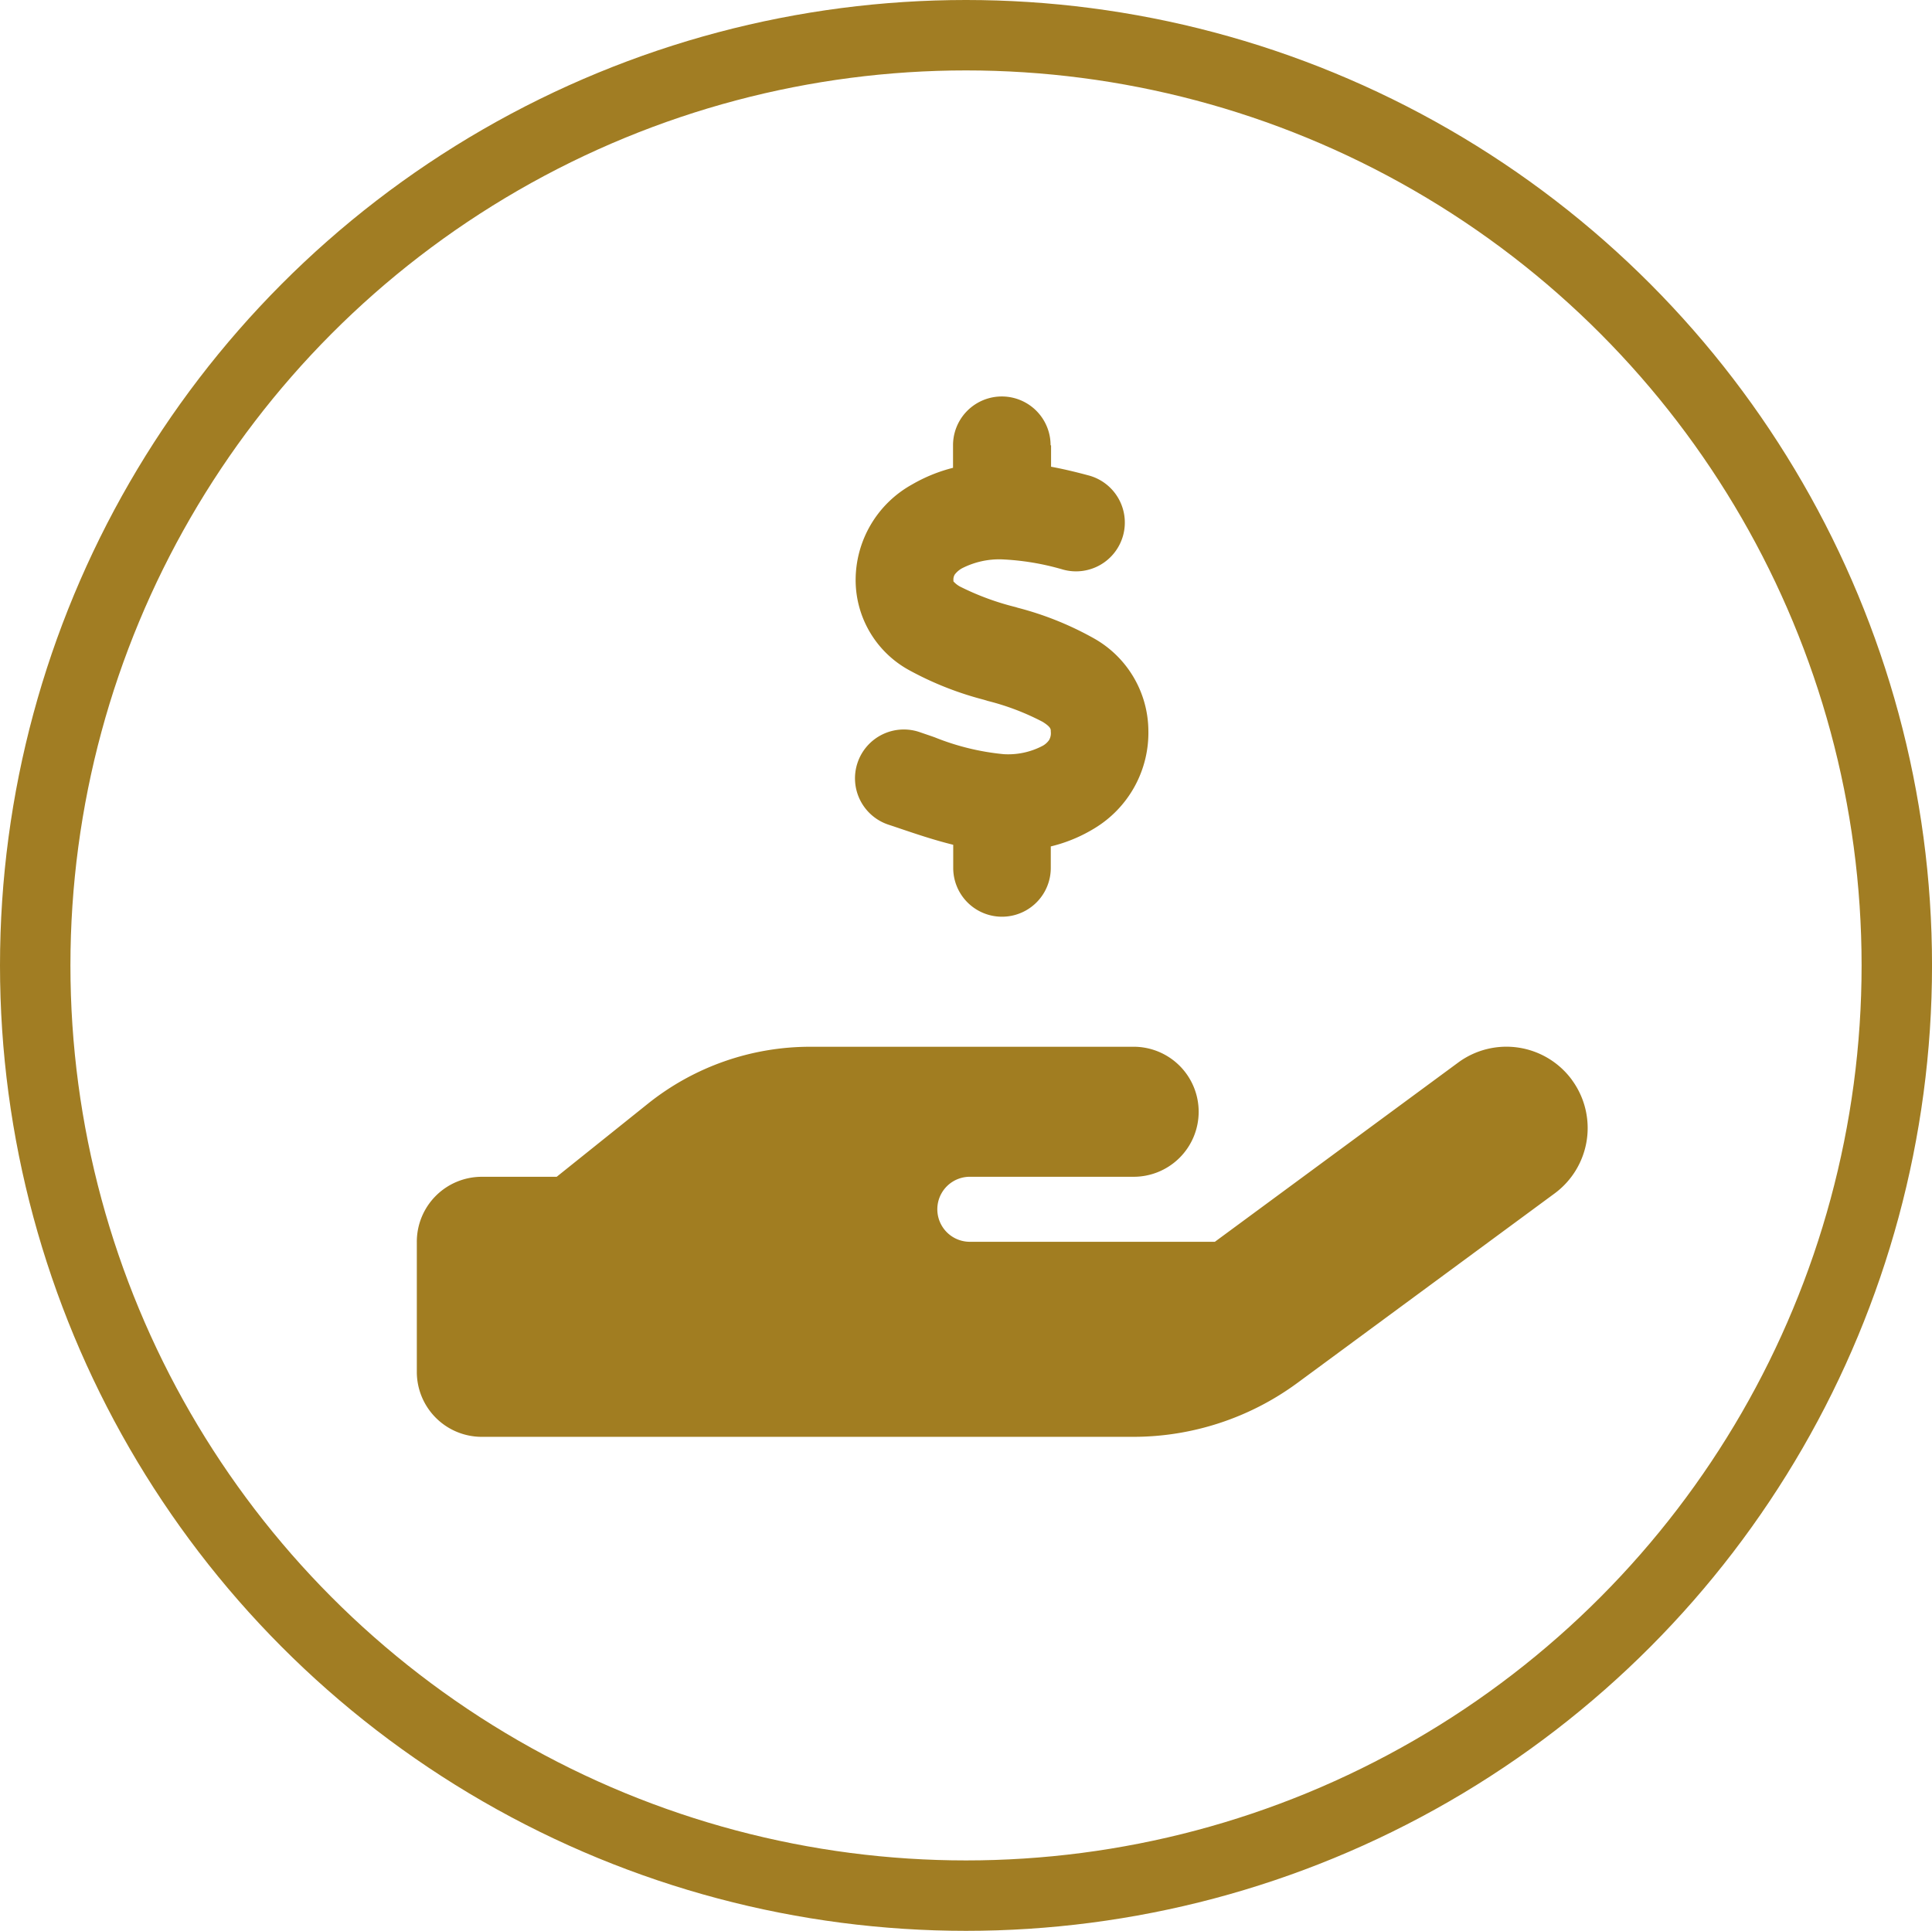
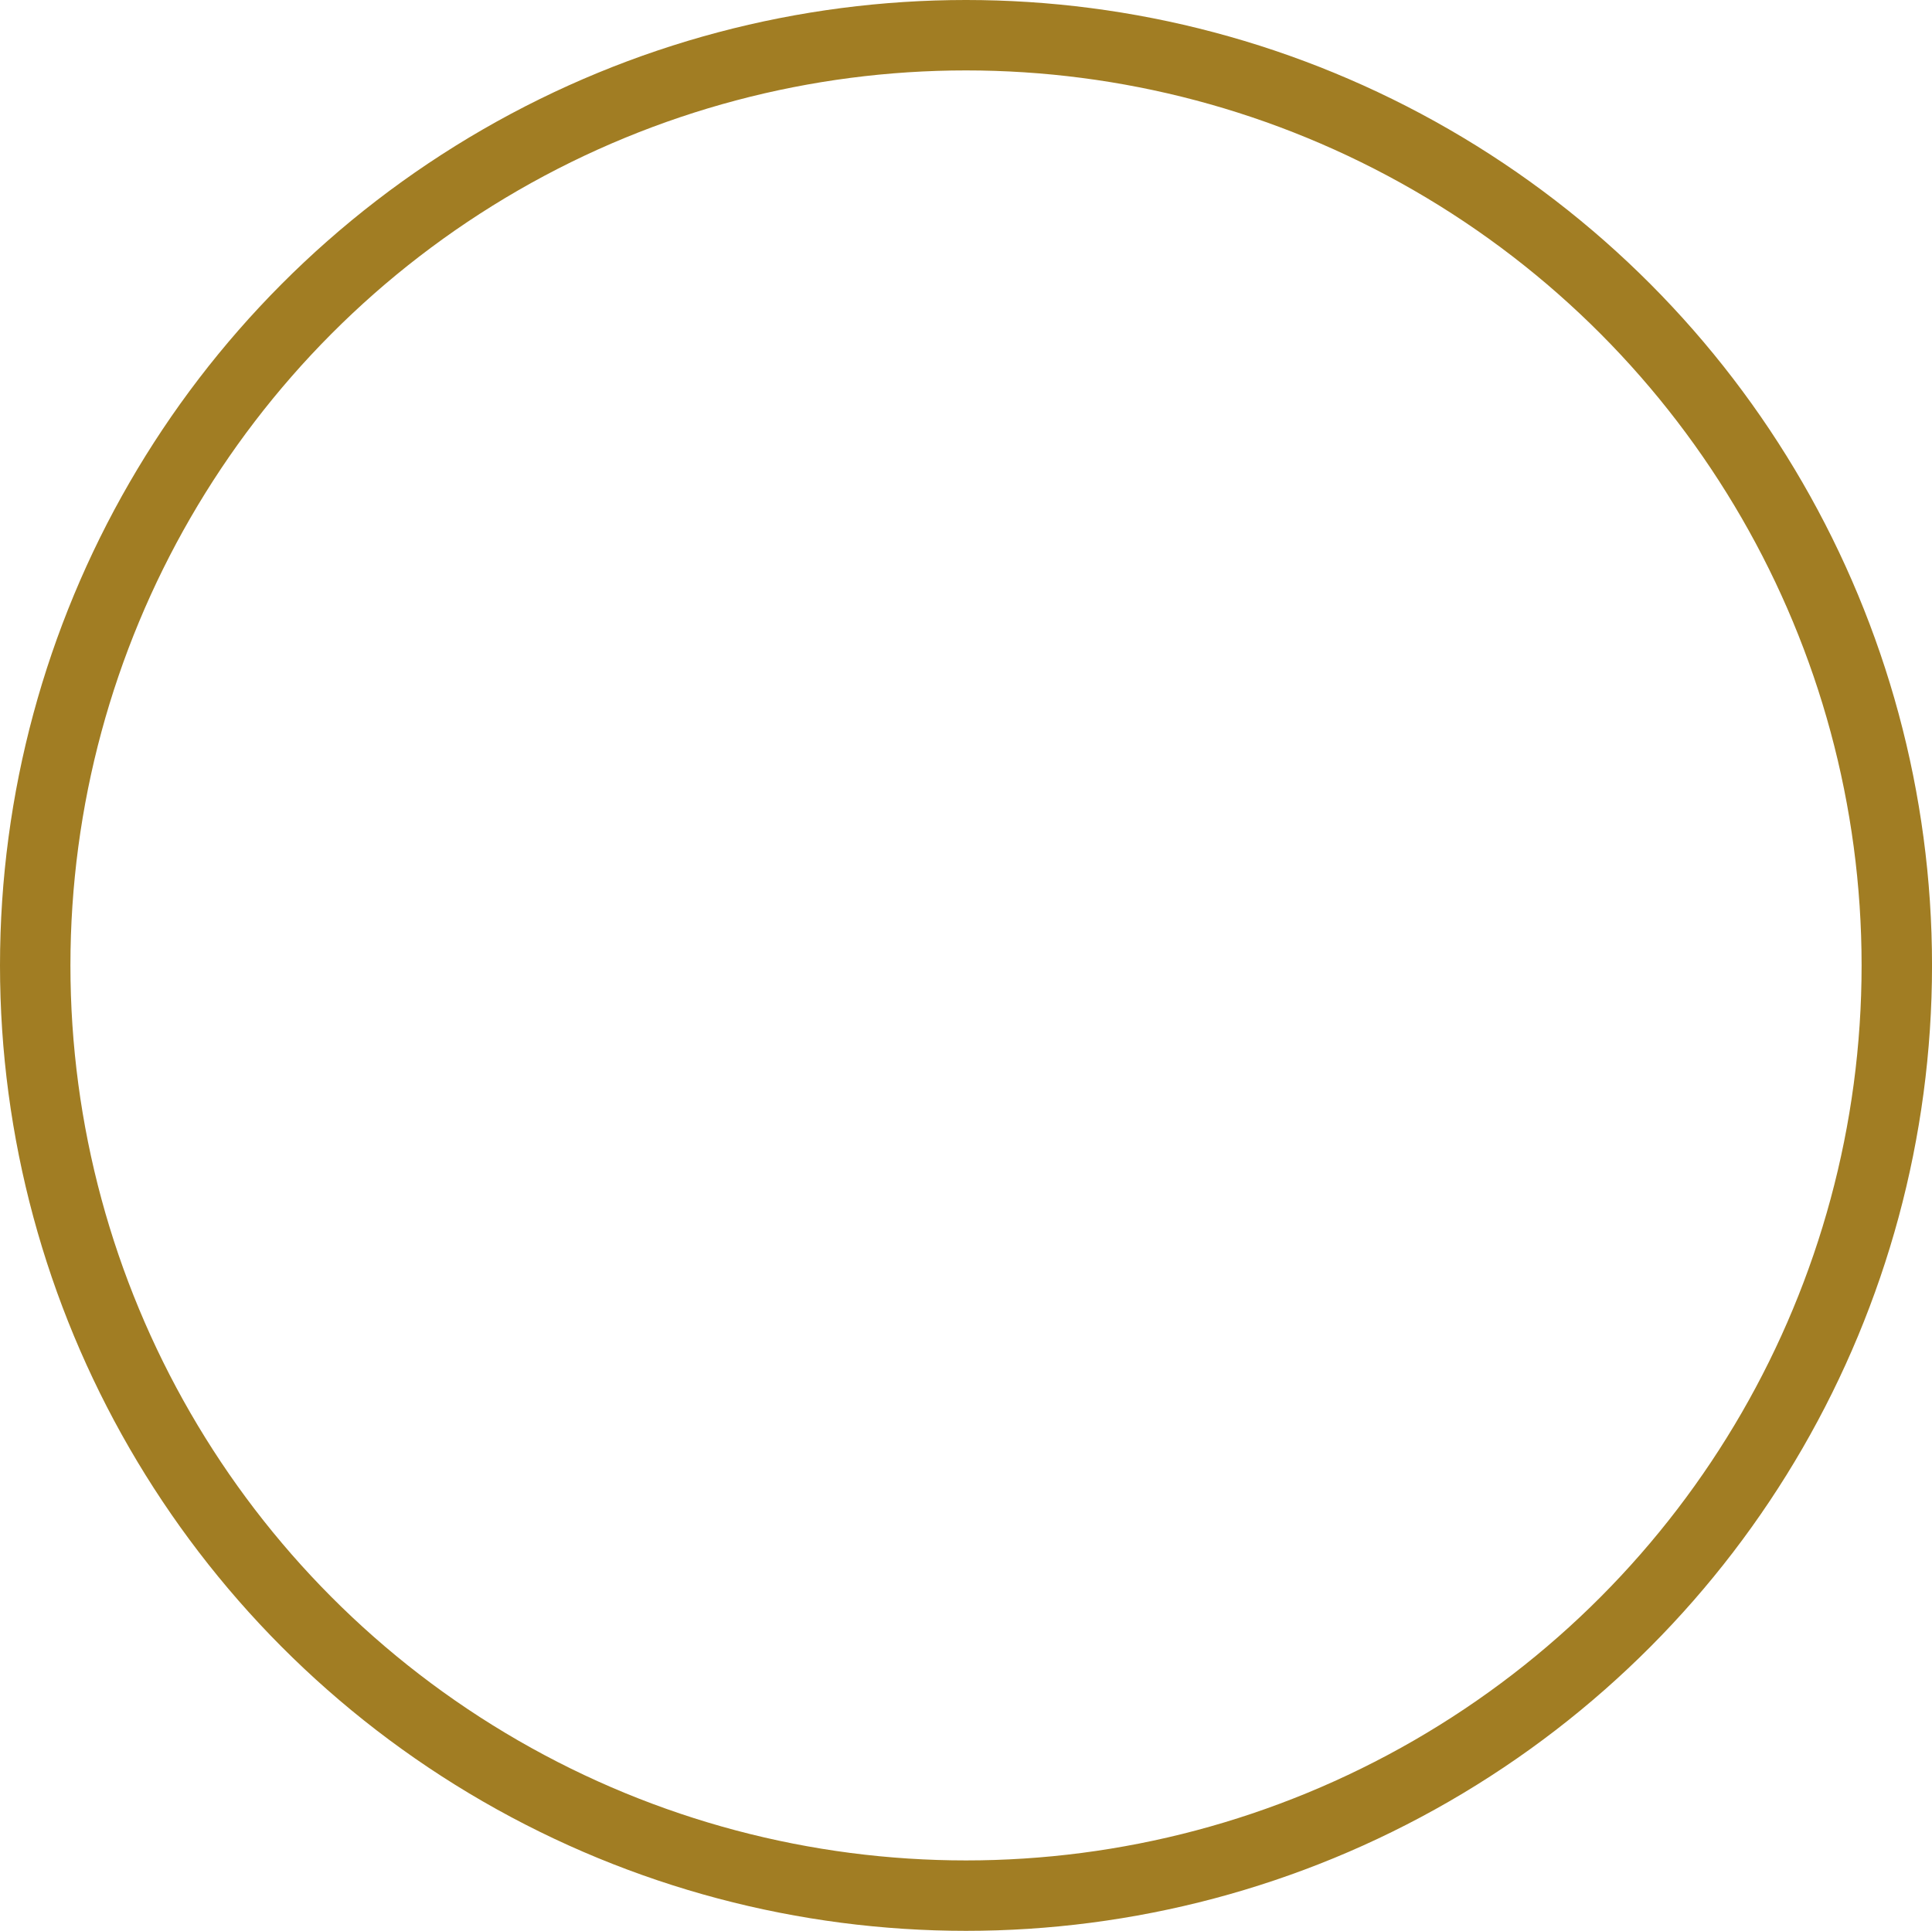
<svg xmlns="http://www.w3.org/2000/svg" width="80.817" height="80.779" viewBox="0 0 80.817 80.779">
  <defs>
    <clipPath id="clip-path">
-       <rect id="Rectangle_17" data-name="Rectangle 17" width="49.065" height="43.602" transform="translate(141.574 61.992)" fill="none" />
-     </clipPath>
+       </clipPath>
    <clipPath id="clip-path-2">
      <rect id="Rectangle_16" data-name="Rectangle 16" width="96547.102" height="96499.516" transform="translate(-48274.285 -47939.023)" fill="none" />
    </clipPath>
  </defs>
  <g id="Group_41" data-name="Group 41" transform="translate(-740.181 -1573.44)">
    <ellipse id="Ellipse_3" data-name="Ellipse 3" cx="38.936" cy="38.916" rx="38.936" ry="38.916" transform="translate(741.654 1574.913)" fill="none" stroke="#a17d23" stroke-width="2.946" />
    <g id="Group_29" data-name="Group 29" transform="translate(616 1528)">
      <g id="Group_28" data-name="Group 28" clip-path="url(#clip-path)">
        <g id="Group_27" data-name="Group 27" style="isolation: isolate">
          <g id="Group_26" data-name="Group 26">
            <g id="Group_25" data-name="Group 25" clip-path="url(#clip-path-2)">
-               <path id="Path_3" data-name="Path 3" d="M158.08,94.672Zm31.854-4.054a3.4,3.4,0,0,1-.722,4.75L178.446,103.3a11.586,11.586,0,0,1-6.862,2.251H144.338a2.717,2.717,0,0,1-2.721-2.72V97.392a2.717,2.717,0,0,1,2.721-2.72h3.129l3.819-3.06a10.861,10.861,0,0,1,6.8-2.38H171.55a2.72,2.72,0,1,1,0,5.439h-6.8a1.36,1.36,0,0,0,0,2.72H175l10.18-7.5a3.4,3.4,0,0,1,4.753.723M168.148,64.074v.892c.544.1,1.071.23,1.548.358a2.041,2.041,0,1,1-1.055,3.943,10.746,10.746,0,0,0-2.568-.426,3.421,3.421,0,0,0-1.65.374.989.989,0,0,0-.3.255.4.4,0,0,0-.06.239v.052a1.006,1.006,0,0,0,.281.221,11.111,11.111,0,0,0,2.329.858l.077.025a13.314,13.314,0,0,1,3.223,1.3,4.465,4.465,0,0,1,2.245,3.817,4.672,4.672,0,0,1-2.27,4.121,6.333,6.333,0,0,1-1.812.748v.9a2.04,2.04,0,0,1-4.081,0v-.969c-.809-.2-1.548-.451-2.177-.663-.178-.06-.349-.119-.51-.171a2.043,2.043,0,1,1,1.292-3.876c.221.077.426.144.62.214a10.336,10.336,0,0,0,2.883.705,3.092,3.092,0,0,0,1.632-.349.788.788,0,0,0,.273-.246.574.574,0,0,0,.068-.349v-.018c0-.084,0-.178-.34-.39a10.378,10.378,0,0,0-2.3-.876l-.162-.05a13.573,13.573,0,0,1-3.1-1.224,4.3,4.3,0,0,1-2.261-3.749,4.577,4.577,0,0,1,2.356-4.029,6.653,6.653,0,0,1,1.718-.7v-.944a2.04,2.04,0,0,1,4.081,0Z" fill="#a17d21" />
-             </g>
+               </g>
          </g>
        </g>
      </g>
    </g>
  </g>
</svg>